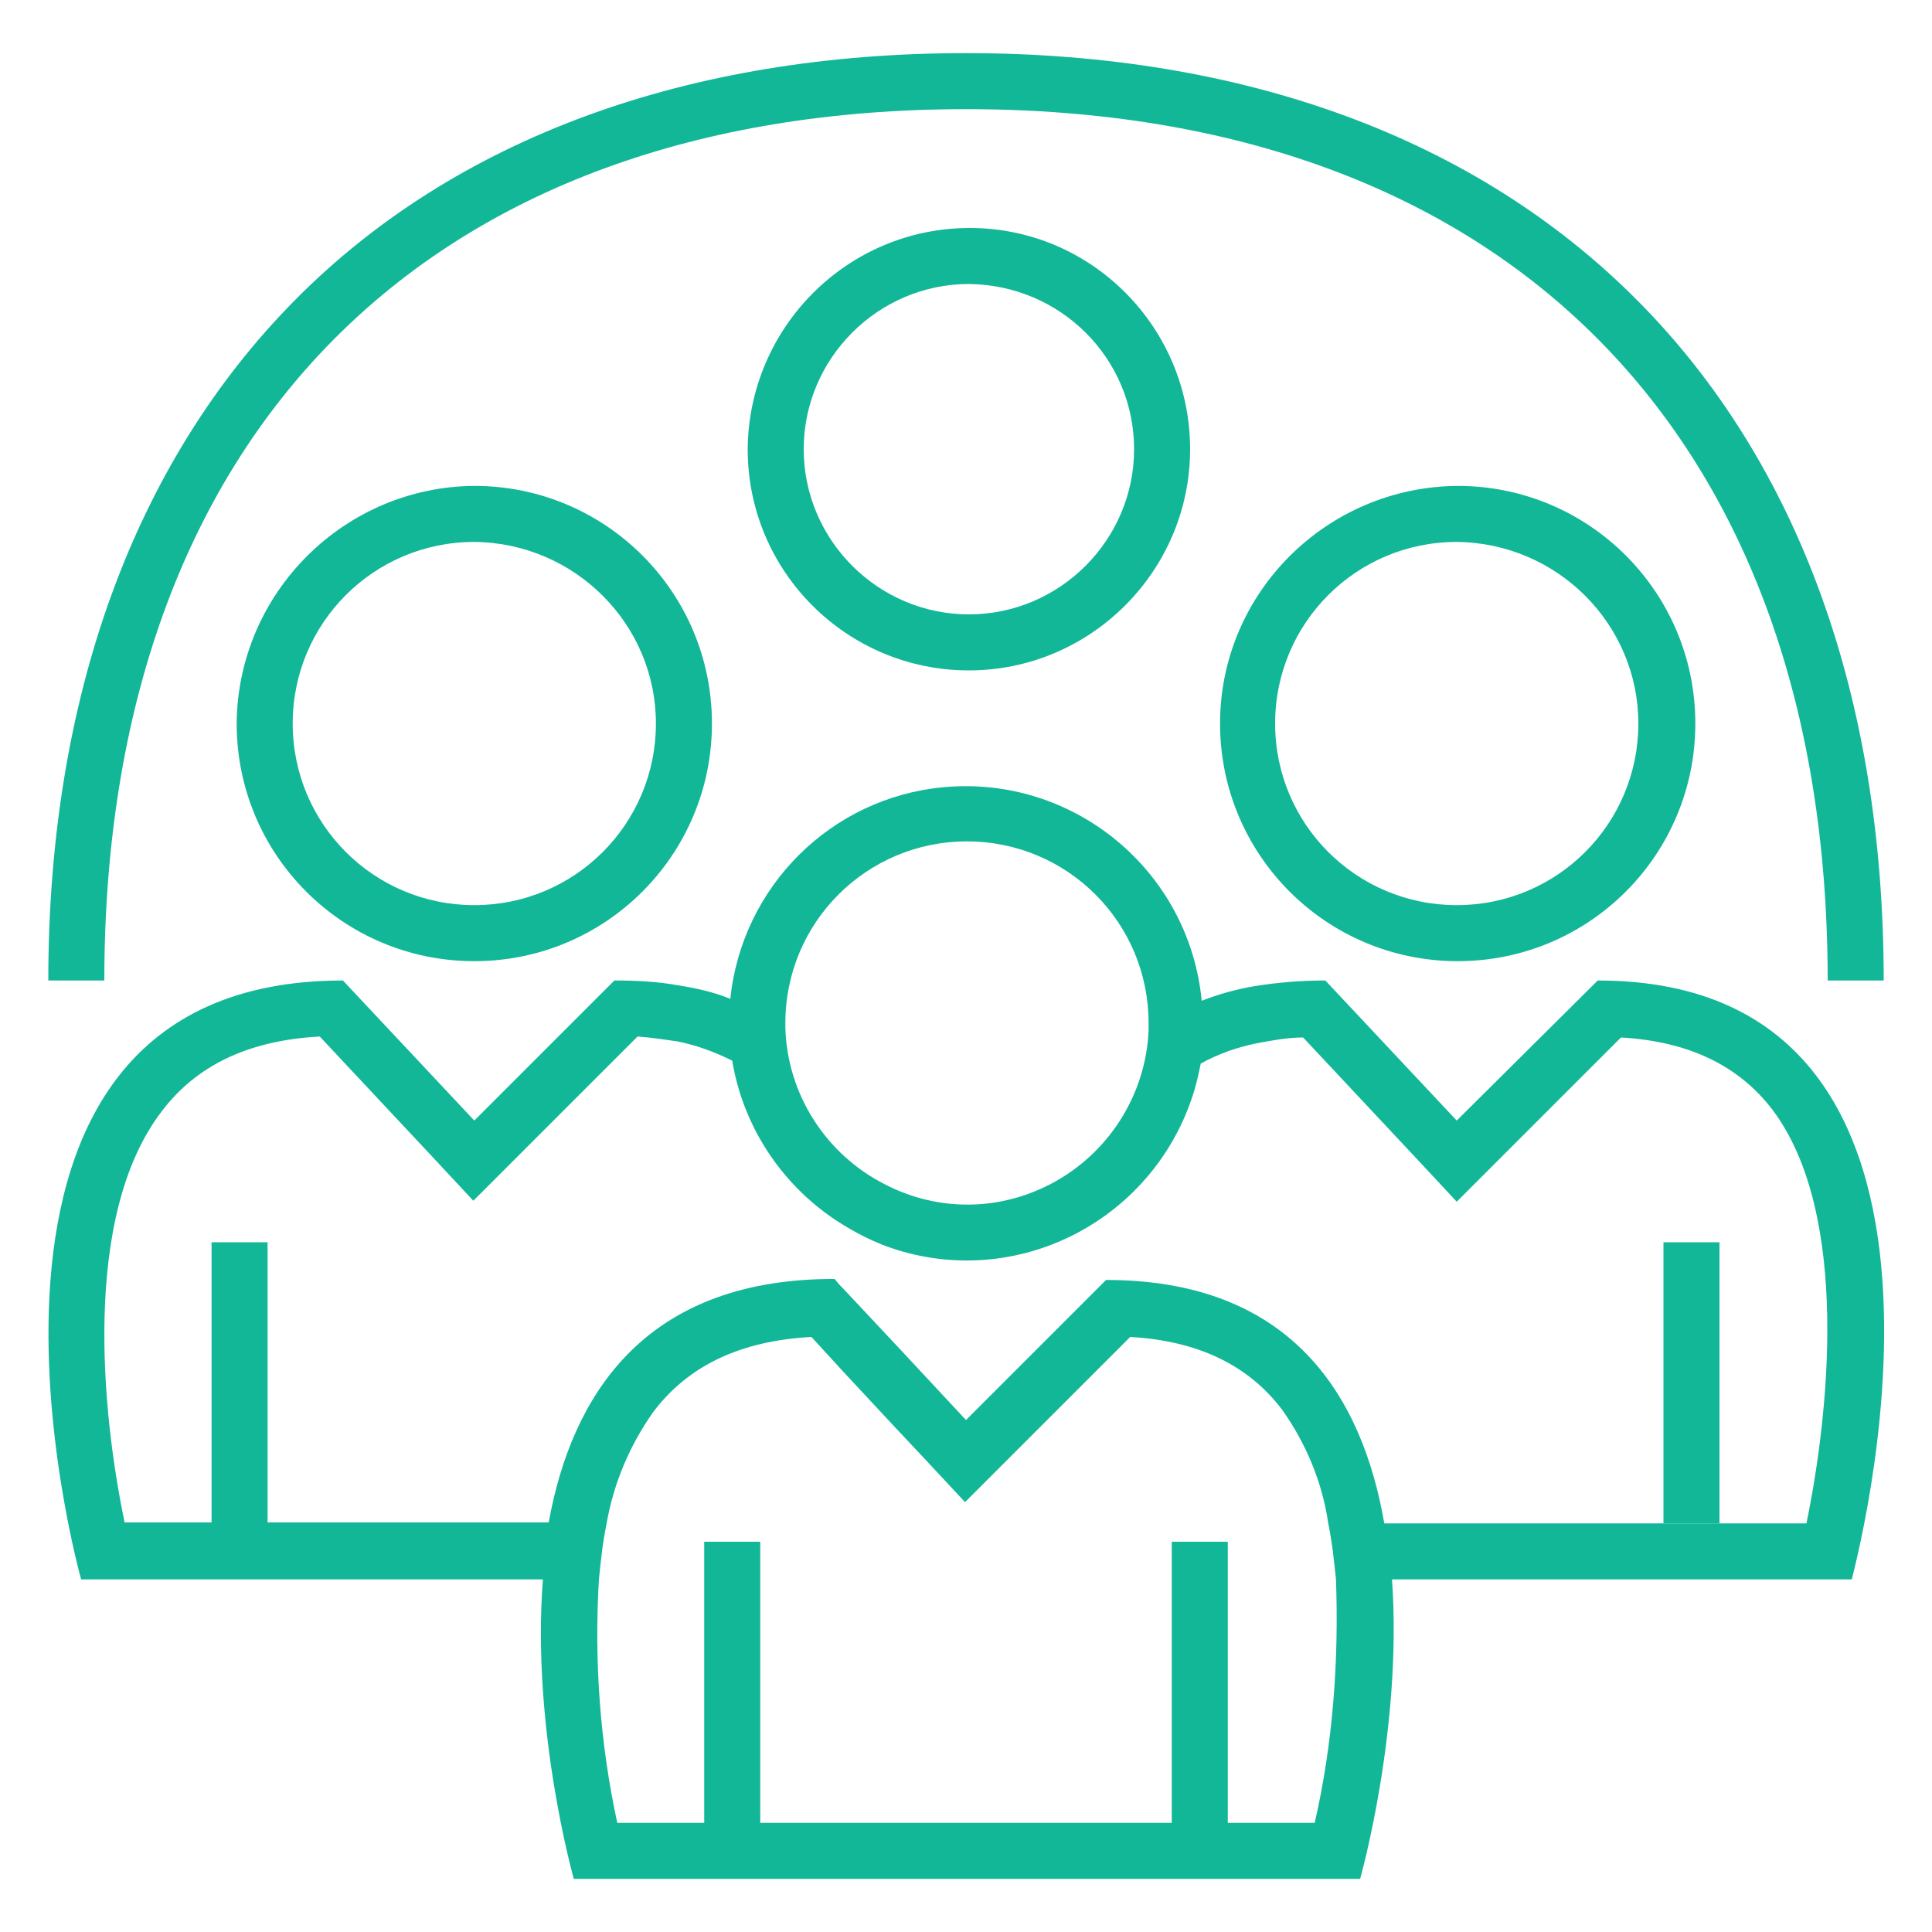
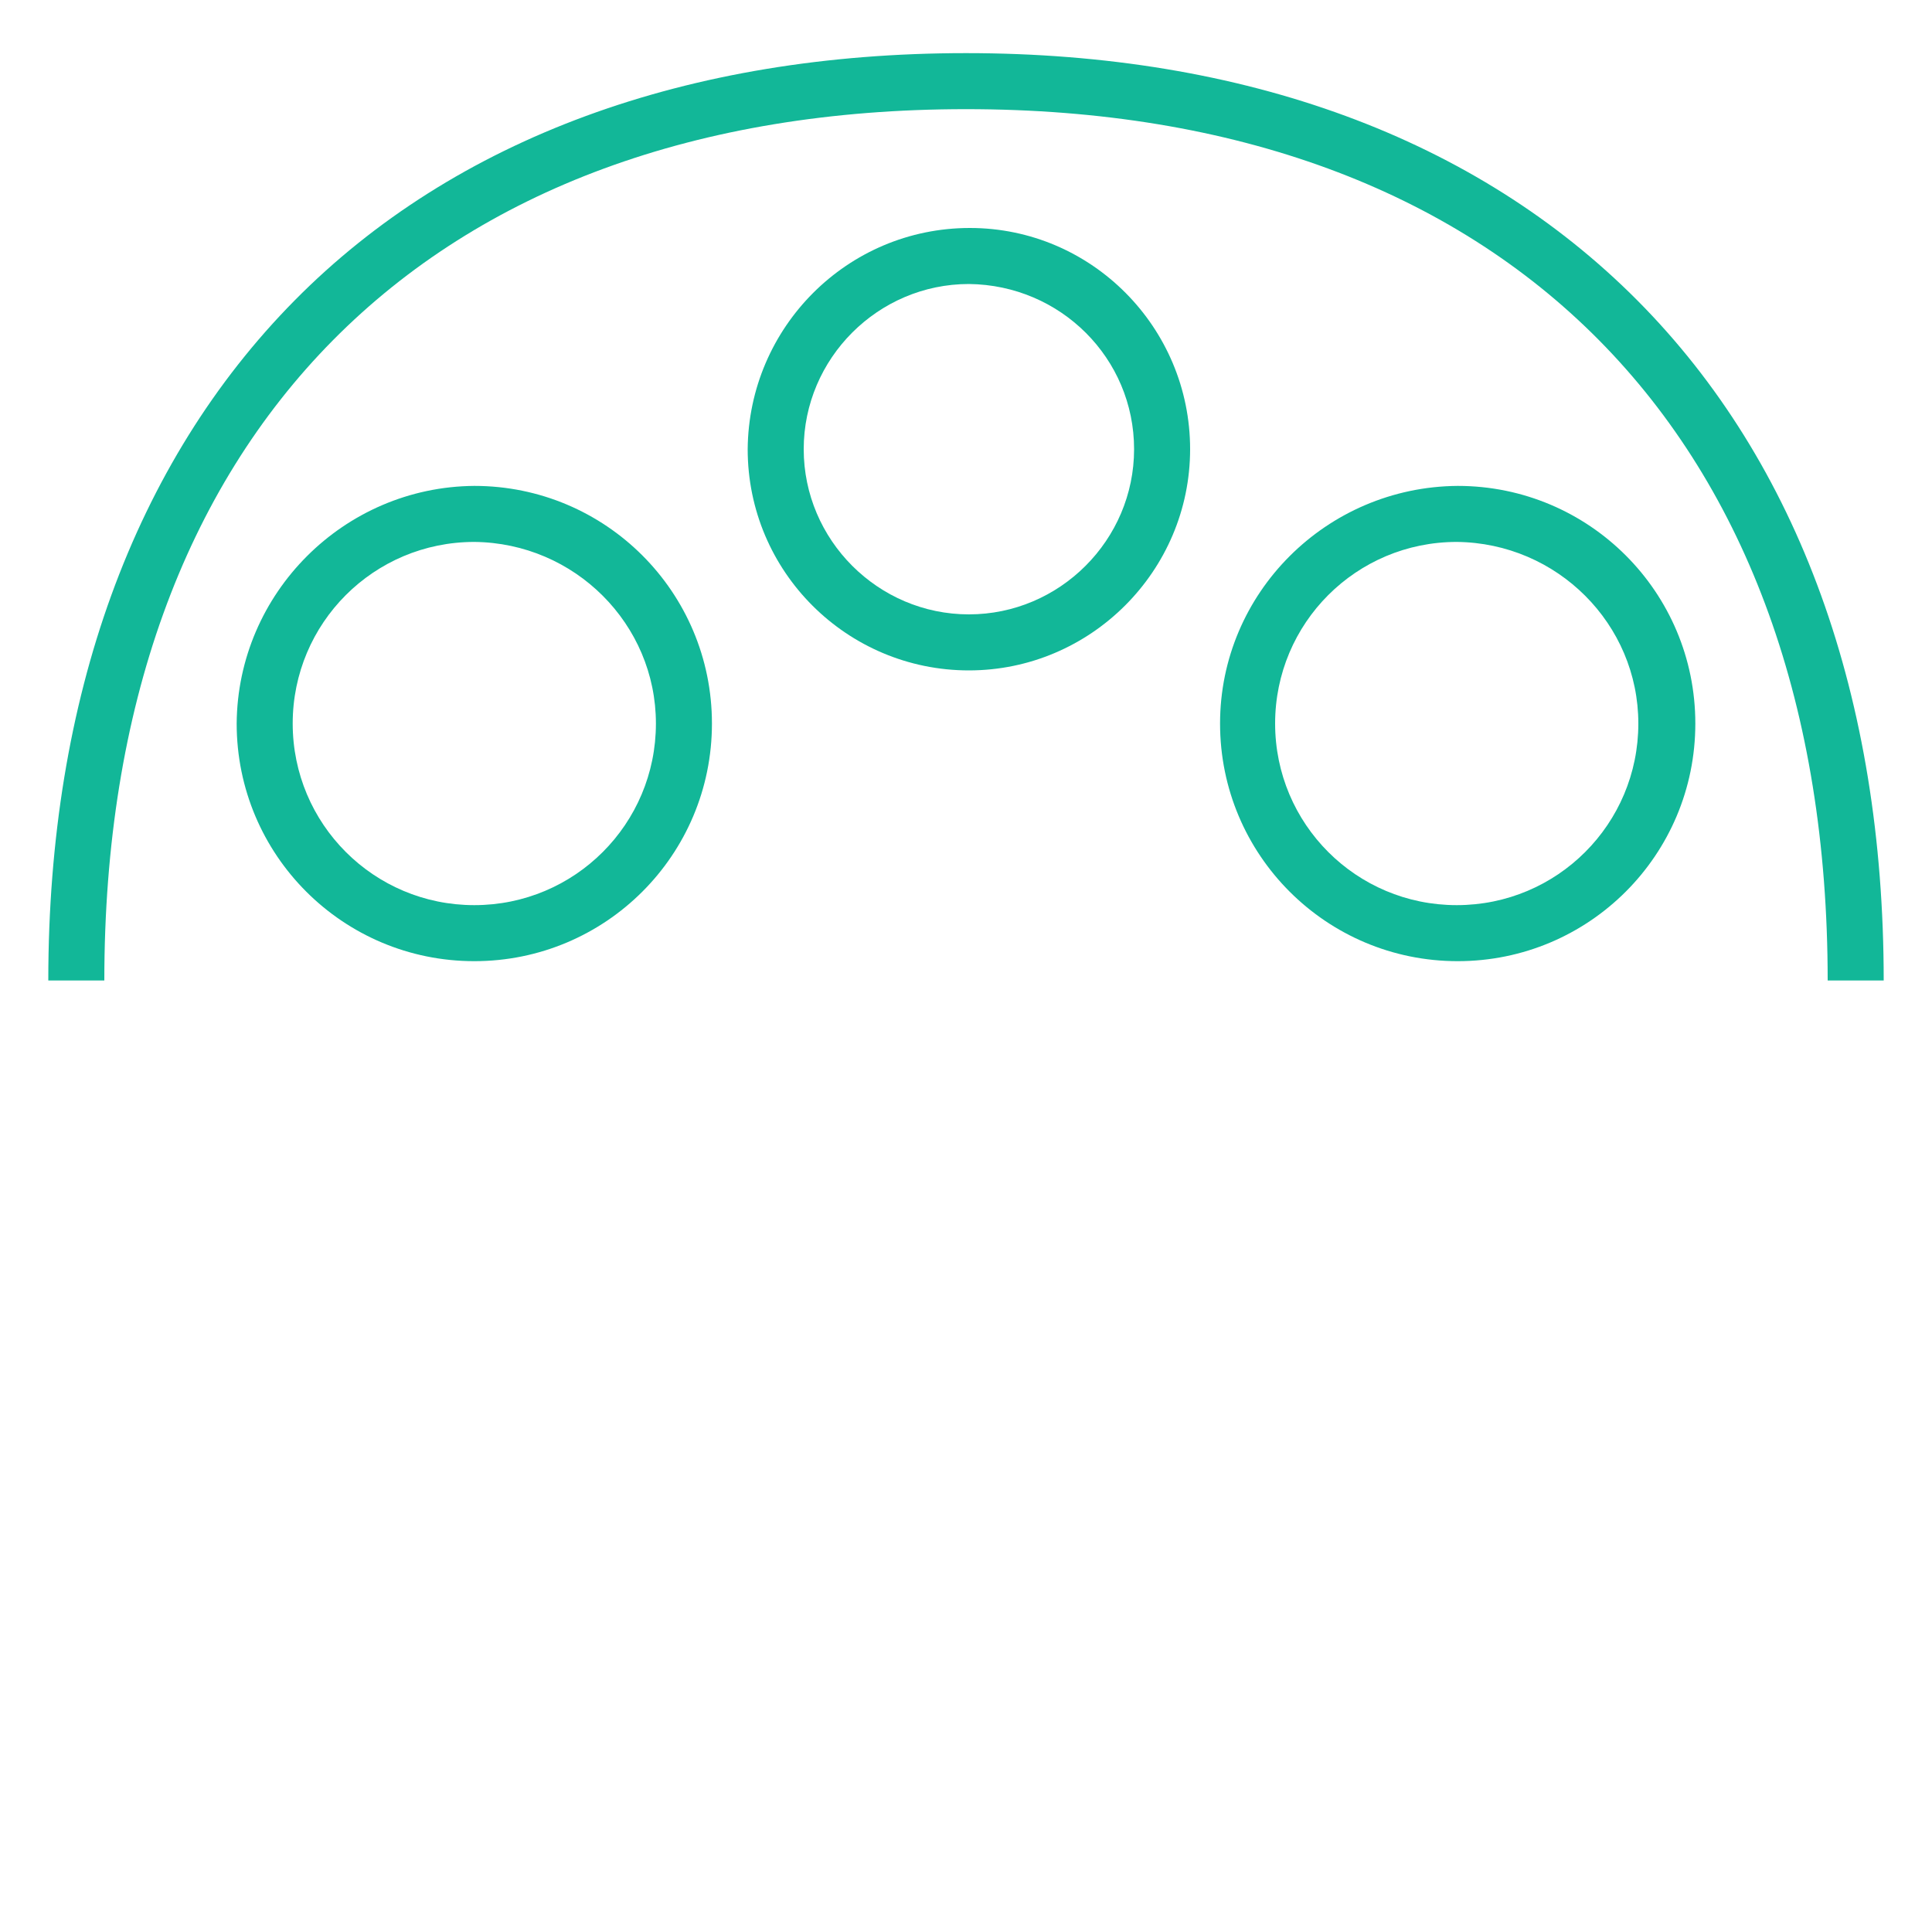
<svg xmlns="http://www.w3.org/2000/svg" enable-background="new 0 0 200 200" viewBox="0 0 200 200">
  <g fill="#12b798">
    <path d="m24.5 74.9c0 13.6 11 24.6 24.6 24.6s24.6-11 24.6-24.6-11-24.6-24.6-24.6c-13.5.1-24.5 11.1-24.6 24.6zm43.4 0c0 10.4-8.4 18.8-18.8 18.8s-18.8-8.4-18.8-18.8 8.4-18.8 18.8-18.8c10.4.1 18.8 8.5 18.8 18.8z" />
-     <path d="m21.9 128.6h5.8v29.1h-5.8z" />
-     <path d="m165.4 101.5-14.6 14.5-13.6-14.5c-2.5 0-5 .2-7.4.6-1.8.3-3.6.8-5.4 1.5-1.3-13.5-13.3-23.4-26.8-22.1-11.6 1.1-20.8 10.3-22 21.9-1.7-.7-3.5-1.1-5.4-1.4-2.2-.4-4.4-.5-6.6-.5l-14.5 14.5-13.6-14.5c-44.6 0-27.1 62-27.1 62h47.8c-1.2 15.5 3.2 31 3.2 31h81.4s4.4-15.5 3.3-31h47.6c-.1 0 17.3-62-26.3-62zm-84.1 4.4c0-10.4 8.4-18.8 18.8-18.8s18.8 8.4 18.8 18.8v.8c-.3 6.7-4.2 12.8-10.2 15.9-5.4 2.8-11.7 2.8-17.1 0-6.1-3.1-10.1-9.3-10.3-16.2 0-.1 0-.3 0-.5zm54.8 82.8h-9v-29.1h-5.8v29.1h-42.6v-29.1h-5.8v29.1h-9c-1.8-8.3-2.4-16.8-1.9-25.2.2-2 .4-3.9.8-5.8.7-4.1 2.4-8.1 4.8-11.5 3.6-4.8 9-7.4 16.4-7.8l3.3 3.6 5.4 5.8 3.1 3.3 4.1 4.4 4.3-4.3 3.2-3.2 5.4-5.4 4.2-4.2c7 .4 12.2 2.9 15.7 7.5 2.5 3.5 4.2 7.6 4.8 11.8.4 1.9.6 3.9.8 5.8.3 8.4-.3 16.9-2.2 25.2zm50.9-31h-43.7c-2.3-13.3-9.7-25.2-28.8-25.2l-1.9 1.9-5.9 5.9-6.7 6.7-6.8-7.3-6-6.4-.3-.3-.5-.6h-.6c-19.1.2-26.6 12-29 25.2h-43.9c-2.3-11-4.5-31.6 3.8-42.5 3.6-4.8 9-7.4 16.4-7.8l11.8 12.6 4.1 4.4 17-17c1.4.1 2.7.3 4.1.5 2 .4 3.9 1.1 5.7 2 1.1 6.7 5 12.7 10.7 16.5 2 1.3 4.1 2.4 6.4 3.1 13 4 26.7-3.4 30.7-16.4.3-1 .5-1.9.7-2.9 1.8-1 3.8-1.7 5.8-2.1 1.6-.3 3.2-.6 4.8-.6l11.8 12.6 4.1 4.4 17-17c7 .4 12.2 2.9 15.7 7.5 8.1 10.8 5.8 31.7 3.5 42.8z" />
    <path d="m126.3 74.9c0 13.6 11 24.6 24.6 24.6s24.6-11 24.6-24.6-11-24.6-24.6-24.6c-13.6.1-24.6 11.1-24.6 24.6zm43.3 0c0 10.4-8.4 18.8-18.8 18.8s-18.8-8.4-18.8-18.8 8.4-18.8 18.8-18.8c10.4.1 18.8 8.5 18.8 18.8z" />
-     <path d="m172.2 128.6h5.8v29.1h-5.8z" />
    <path d="m77.4 46.5c0 12.7 10.3 22.9 22.9 22.9s22.9-10.3 22.9-22.9-10.2-22.9-22.8-22.9c-12.7 0-22.9 10.3-23 22.9zm40 0c0 9.4-7.7 17.1-17.1 17.1s-17.1-7.7-17.1-17.1 7.7-17.1 17.1-17.1c9.5.1 17.1 7.7 17.1 17.1z" />
    <path d="m100 11.3c55.8 0 89.2 33.7 89.2 90.2h5.8c0-29.3-8.8-53.6-25.5-70.4s-40.7-25.6-69.5-25.6-52.9 8.8-69.5 25.6-25.5 41.1-25.5 70.4h5.8c0-56.5 33.4-90.2 89.2-90.2z" />
  </g>
</svg>